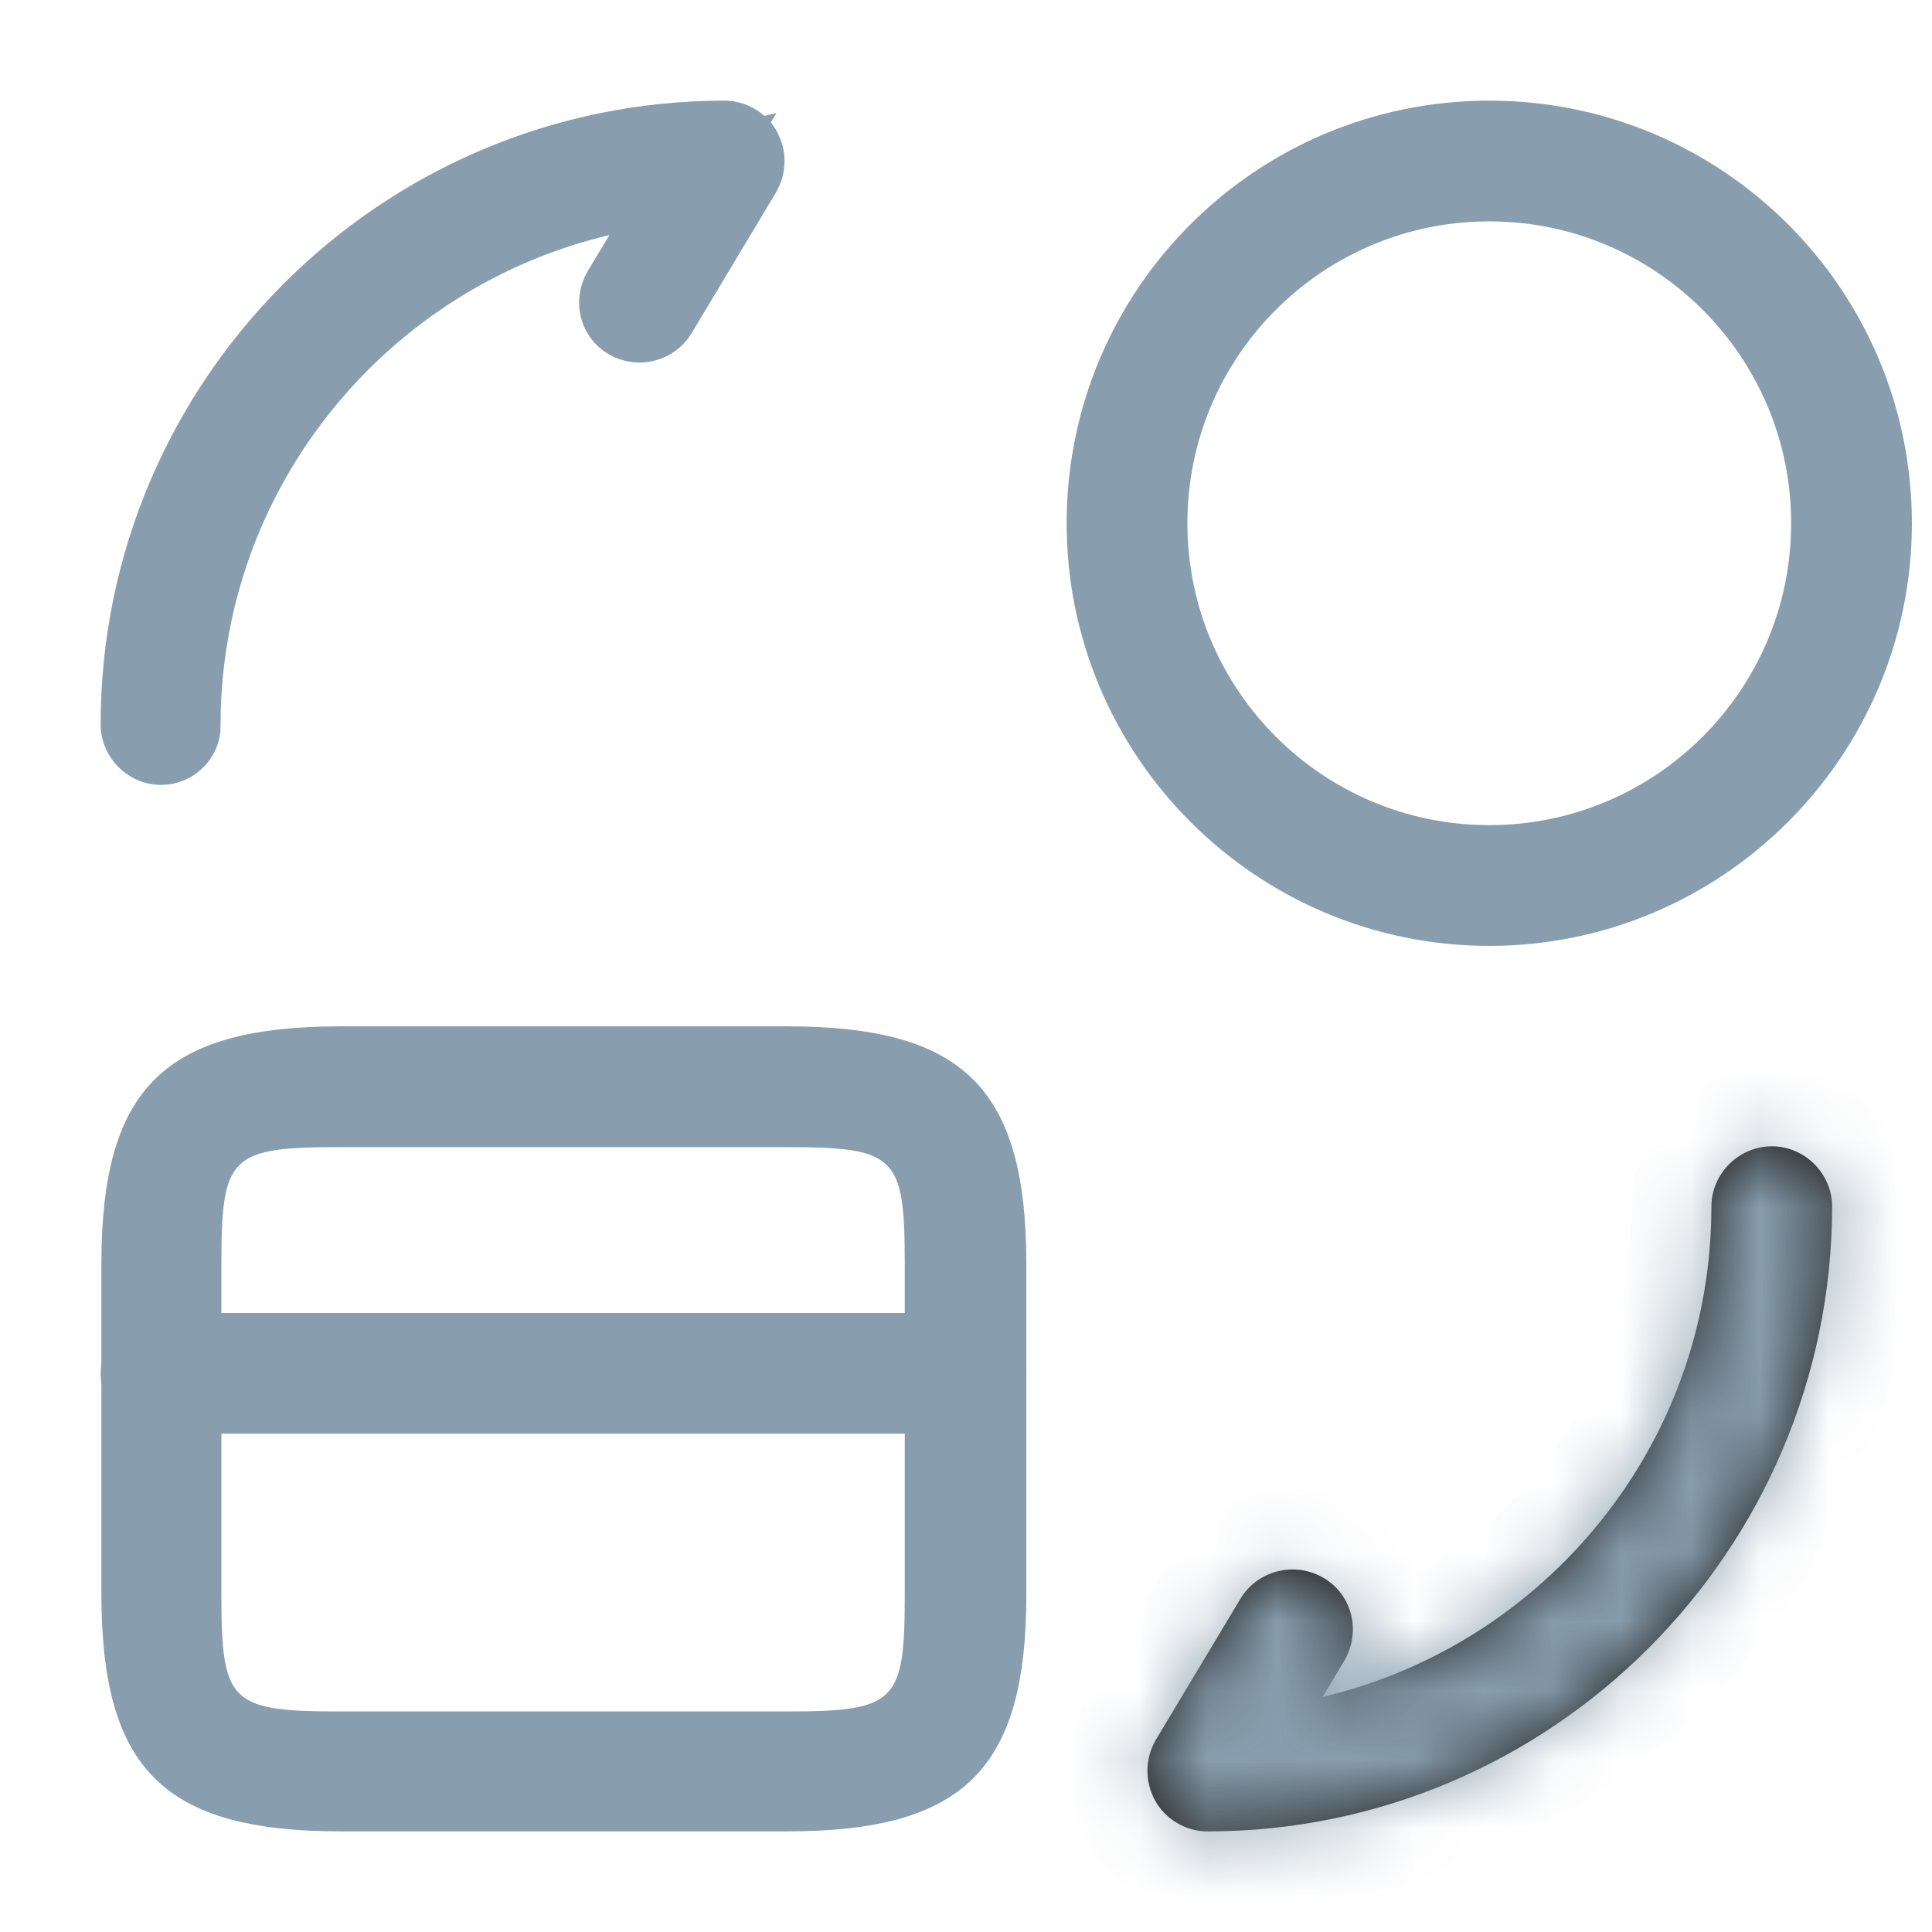
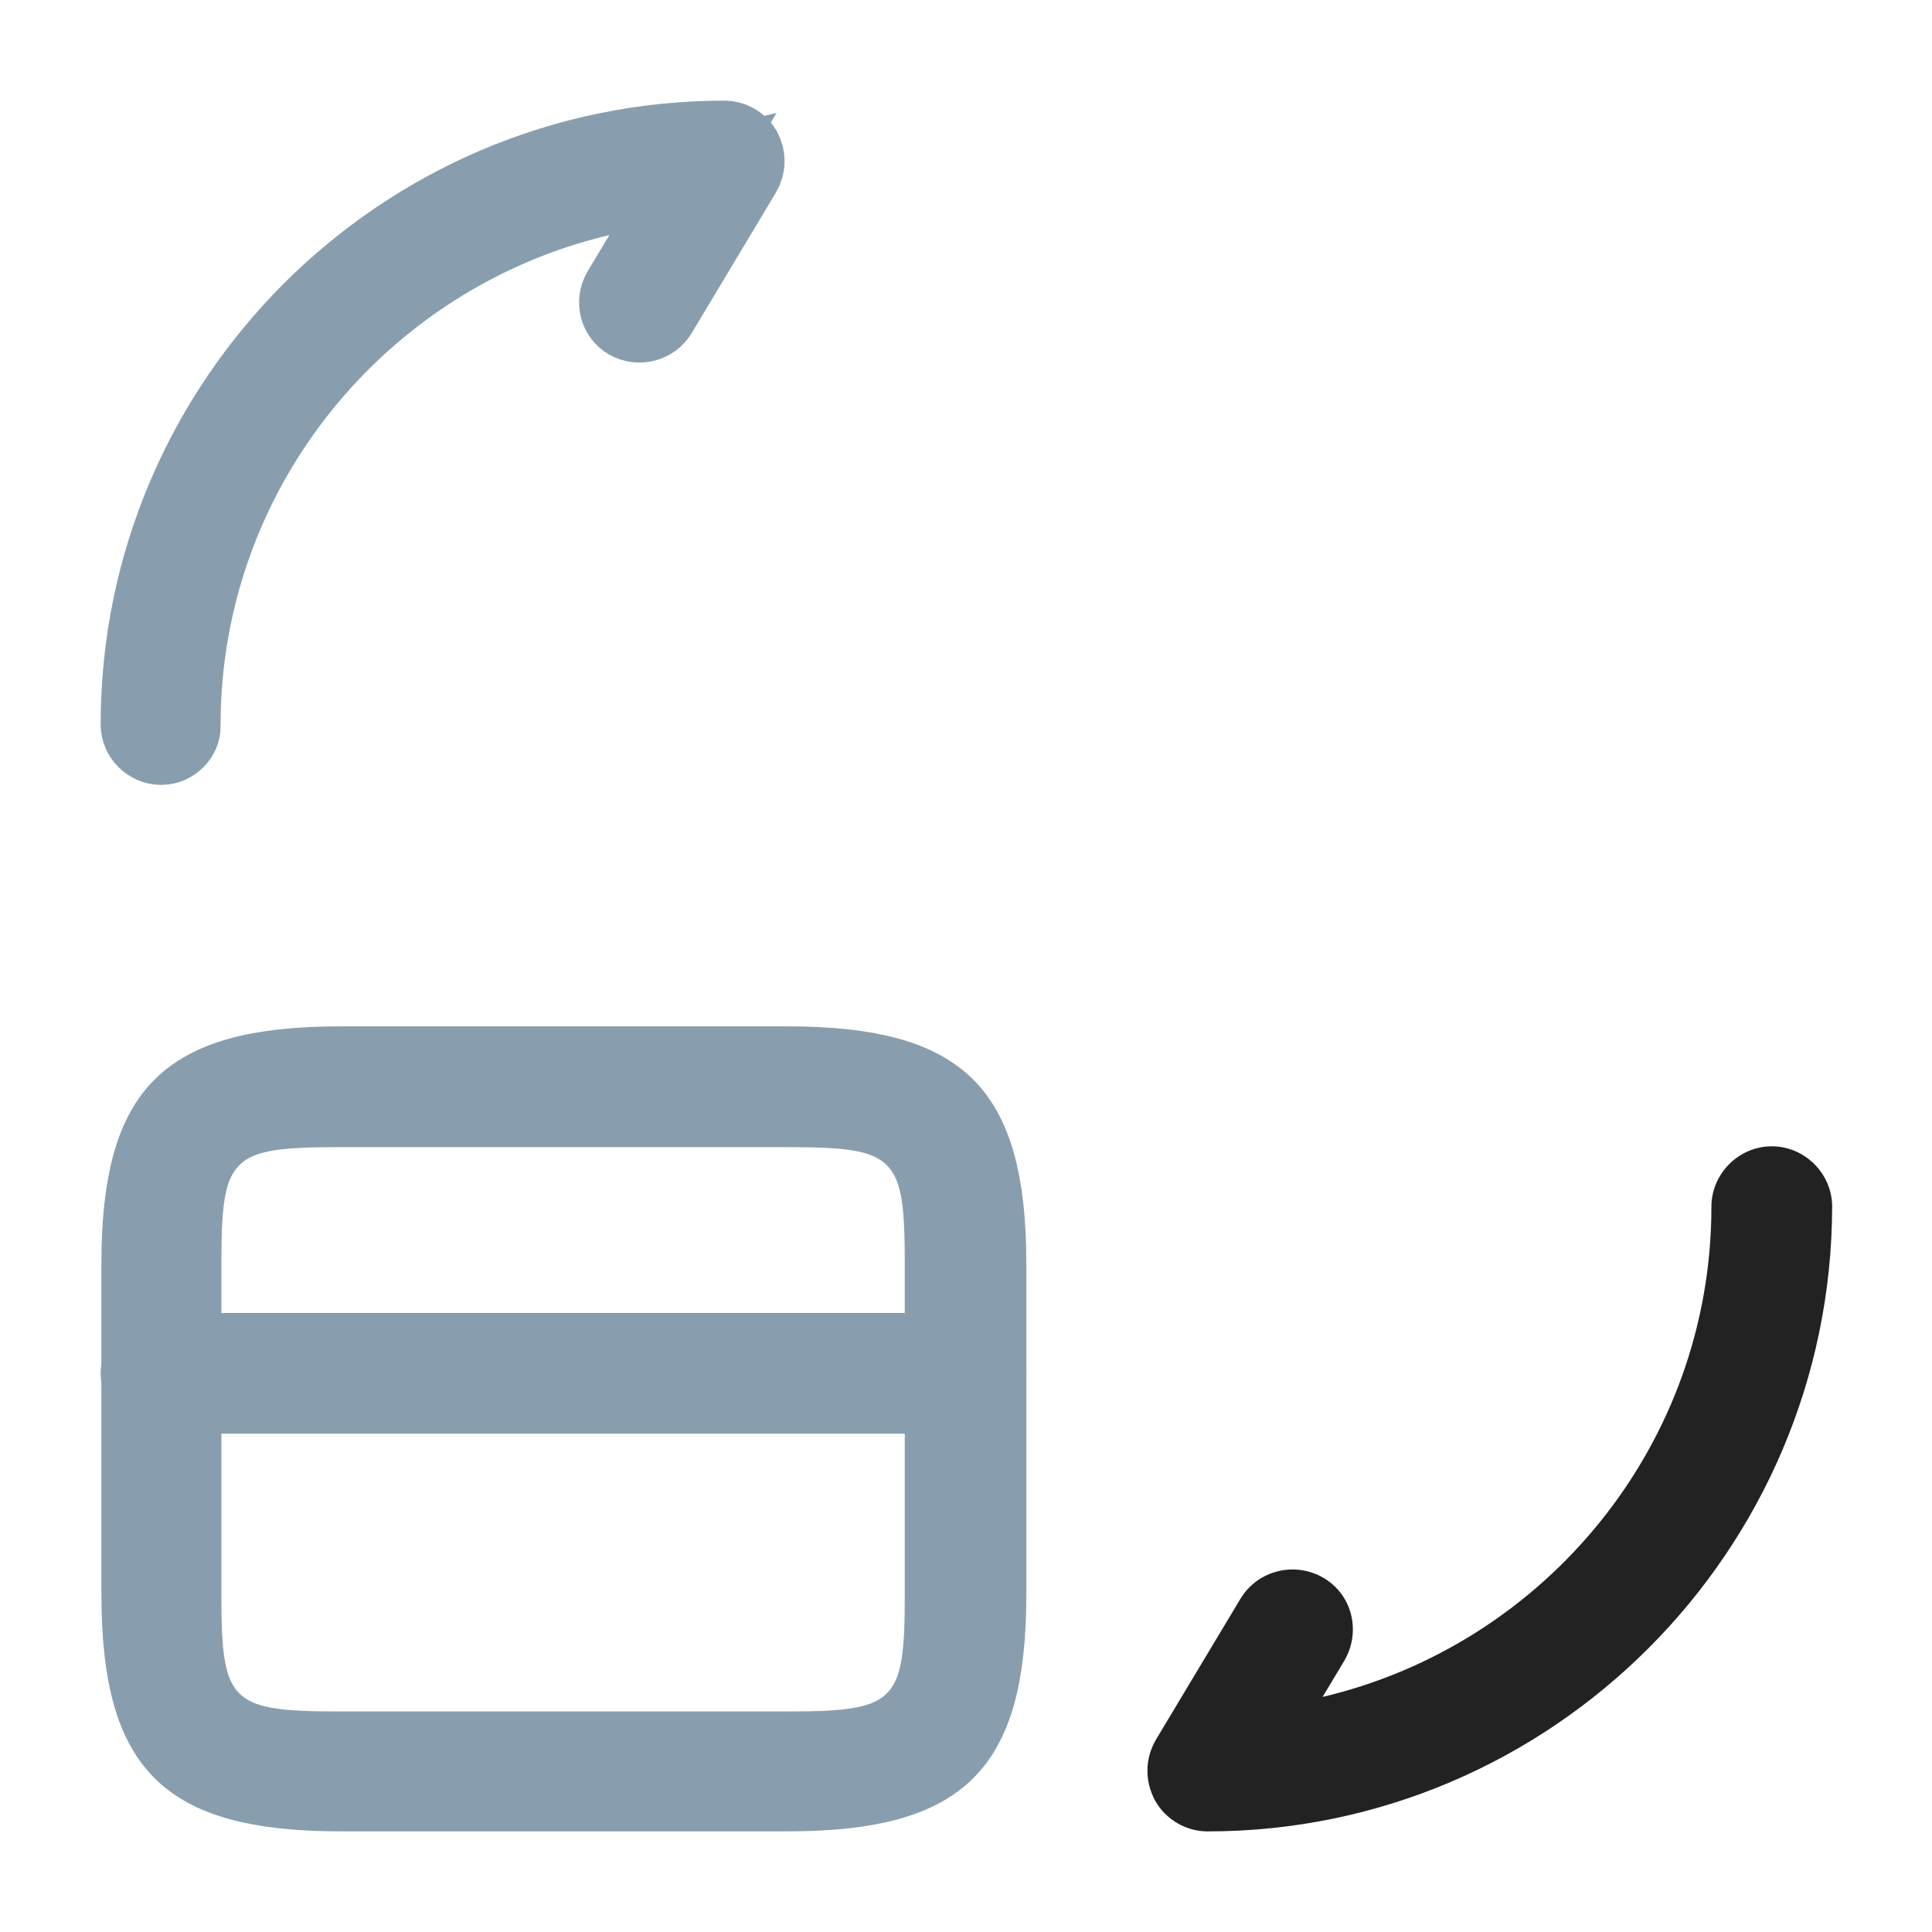
<svg xmlns="http://www.w3.org/2000/svg" width="28" height="28" viewBox="0 0 28 28" fill="none">
  <path d="M14 20.195H2.333C2.177 20.195 2.042 20.059 2.042 19.903C2.042 19.747 2.177 19.612 2.333 19.612H14C14.156 19.612 14.292 19.747 14.292 19.903C14.292 20.066 14.161 20.195 14 20.195Z" fill="#222222" stroke="#889EAE" stroke-width="1.167" />
  <path d="M11.41 25.958H4.935C3.697 25.958 3.032 25.735 2.655 25.36C2.279 24.988 2.053 24.33 2.053 23.1V18.317C2.053 17.087 2.279 16.429 2.655 16.056C3.032 15.682 3.697 15.458 4.935 15.458H11.41C12.647 15.458 13.312 15.682 13.69 16.056C14.065 16.429 14.291 17.087 14.291 18.317V23.112C14.291 24.335 14.066 24.99 13.69 25.361C13.313 25.735 12.647 25.958 11.41 25.958ZM4.923 16.042C4.53 16.042 4.182 16.049 3.896 16.093C3.608 16.138 3.302 16.231 3.061 16.47C2.818 16.709 2.722 17.014 2.677 17.301C2.632 17.585 2.625 17.929 2.625 18.317V23.112C2.625 23.499 2.632 23.844 2.677 24.127C2.722 24.414 2.818 24.72 3.061 24.959C3.302 25.197 3.608 25.291 3.896 25.335C4.182 25.38 4.53 25.387 4.923 25.387H11.398C11.791 25.387 12.139 25.38 12.425 25.335C12.713 25.291 13.019 25.197 13.26 24.959C13.503 24.72 13.599 24.414 13.644 24.127C13.689 23.844 13.696 23.499 13.696 23.112V18.317C13.696 17.929 13.689 17.585 13.644 17.301C13.599 17.014 13.503 16.709 13.26 16.47C13.019 16.231 12.713 16.138 12.425 16.093C12.139 16.049 11.791 16.042 11.398 16.042H4.923Z" fill="#222222" stroke="#889EAE" stroke-width="1.167" />
  <mask id="path-3-inside-1_613_1082" fill="white">
-     <path d="M17.5 26.542C17.185 26.542 16.893 26.367 16.742 26.098C16.59 25.818 16.59 25.492 16.753 25.212L17.978 23.17C18.223 22.762 18.76 22.622 19.18 22.867C19.6 23.112 19.728 23.648 19.483 24.068L19.168 24.593C22.388 23.835 24.803 20.942 24.803 17.488C24.803 17.01 25.2 16.613 25.678 16.613C26.157 16.613 26.553 17.01 26.553 17.488C26.542 22.482 22.482 26.542 17.5 26.542Z" />
-   </mask>
+     </mask>
  <path d="M17.5 26.542C17.185 26.542 16.893 26.367 16.742 26.098C16.59 25.818 16.59 25.492 16.753 25.212L17.978 23.17C18.223 22.762 18.76 22.622 19.18 22.867C19.6 23.112 19.728 23.648 19.483 24.068L19.168 24.593C22.388 23.835 24.803 20.942 24.803 17.488C24.803 17.01 25.2 16.613 25.678 16.613C26.157 16.613 26.553 17.01 26.553 17.488C26.542 22.482 22.482 26.542 17.5 26.542Z" fill="#222222" />
  <path d="M16.742 26.098L15.716 26.654L15.721 26.663L15.726 26.672L16.742 26.098ZM16.753 25.212L15.753 24.611L15.749 24.617L15.746 24.624L16.753 25.212ZM17.978 23.17L16.978 22.57L16.978 22.57L17.978 23.17ZM19.483 24.068L20.484 24.669L20.488 24.662L20.491 24.656L19.483 24.068ZM19.168 24.593L18.168 23.993L16.746 26.362L19.436 25.729L19.168 24.593ZM26.553 17.488L27.72 17.491V17.488H26.553ZM17.5 25.375C17.613 25.375 17.706 25.433 17.757 25.524L15.726 26.672C16.081 27.301 16.757 27.708 17.5 27.708V25.375ZM17.768 25.543C17.783 25.571 17.797 25.614 17.796 25.666C17.796 25.719 17.78 25.766 17.761 25.799L15.746 24.624C15.371 25.265 15.376 26.026 15.716 26.654L17.768 25.543ZM17.754 25.812L18.979 23.77L16.978 22.57L15.753 24.611L17.754 25.812ZM18.979 23.77C18.894 23.912 18.721 23.95 18.592 23.874L19.768 21.859C18.799 21.294 17.553 21.611 16.978 22.57L18.979 23.77ZM18.592 23.874C18.429 23.779 18.412 23.59 18.476 23.48L20.491 24.656C21.045 23.706 20.771 22.444 19.768 21.859L18.592 23.874ZM18.483 23.468L18.168 23.993L20.169 25.194L20.484 24.669L18.483 23.468ZM19.436 25.729C23.167 24.85 25.97 21.499 25.97 17.488H23.637C23.637 20.384 21.61 22.82 18.901 23.458L19.436 25.729ZM25.97 17.488C25.97 17.577 25.933 17.65 25.887 17.696C25.84 17.742 25.767 17.78 25.678 17.78V15.447C24.556 15.447 23.637 16.366 23.637 17.488H25.97ZM25.678 17.78C25.589 17.78 25.517 17.742 25.47 17.696C25.424 17.65 25.387 17.577 25.387 17.488H27.72C27.72 16.366 26.801 15.447 25.678 15.447V17.78ZM25.387 17.486C25.377 21.838 21.836 25.375 17.5 25.375V27.708C23.128 27.708 27.707 23.125 27.72 17.491L25.387 17.486Z" fill="#889EAE" mask="url(#path-3-inside-1_613_1082)" />
  <path d="M10.5 2.042C10.6 2.042 10.697 2.098 10.748 2.184C10.802 2.288 10.8 2.395 10.744 2.492L9.522 4.53C9.442 4.663 9.26 4.714 9.114 4.63C8.986 4.555 8.931 4.382 9.019 4.228L9.332 3.707L10.043 2.522L8.698 2.839C5.223 3.657 2.613 6.78 2.613 10.512V10.519L2.614 10.526C2.617 10.651 2.498 10.792 2.333 10.792C2.177 10.792 2.042 10.656 2.042 10.5C2.042 5.841 5.841 2.042 10.5 2.042Z" fill="#222222" stroke="#889EAE" stroke-width="1.167" />
-   <path d="M21.584 13.125C18.533 13.125 16.042 10.644 16.042 7.583C16.042 4.522 18.522 2.042 21.584 2.042C24.645 2.042 27.125 4.522 27.125 7.583C27.125 10.644 24.634 13.125 21.584 13.125ZM21.584 2.625C18.846 2.625 16.625 4.846 16.625 7.583C16.625 10.32 18.846 12.542 21.584 12.542C24.321 12.542 26.542 10.32 26.542 7.583C26.542 4.846 24.321 2.625 21.584 2.625Z" fill="#222222" stroke="#889EAE" stroke-width="1.167" />
</svg>